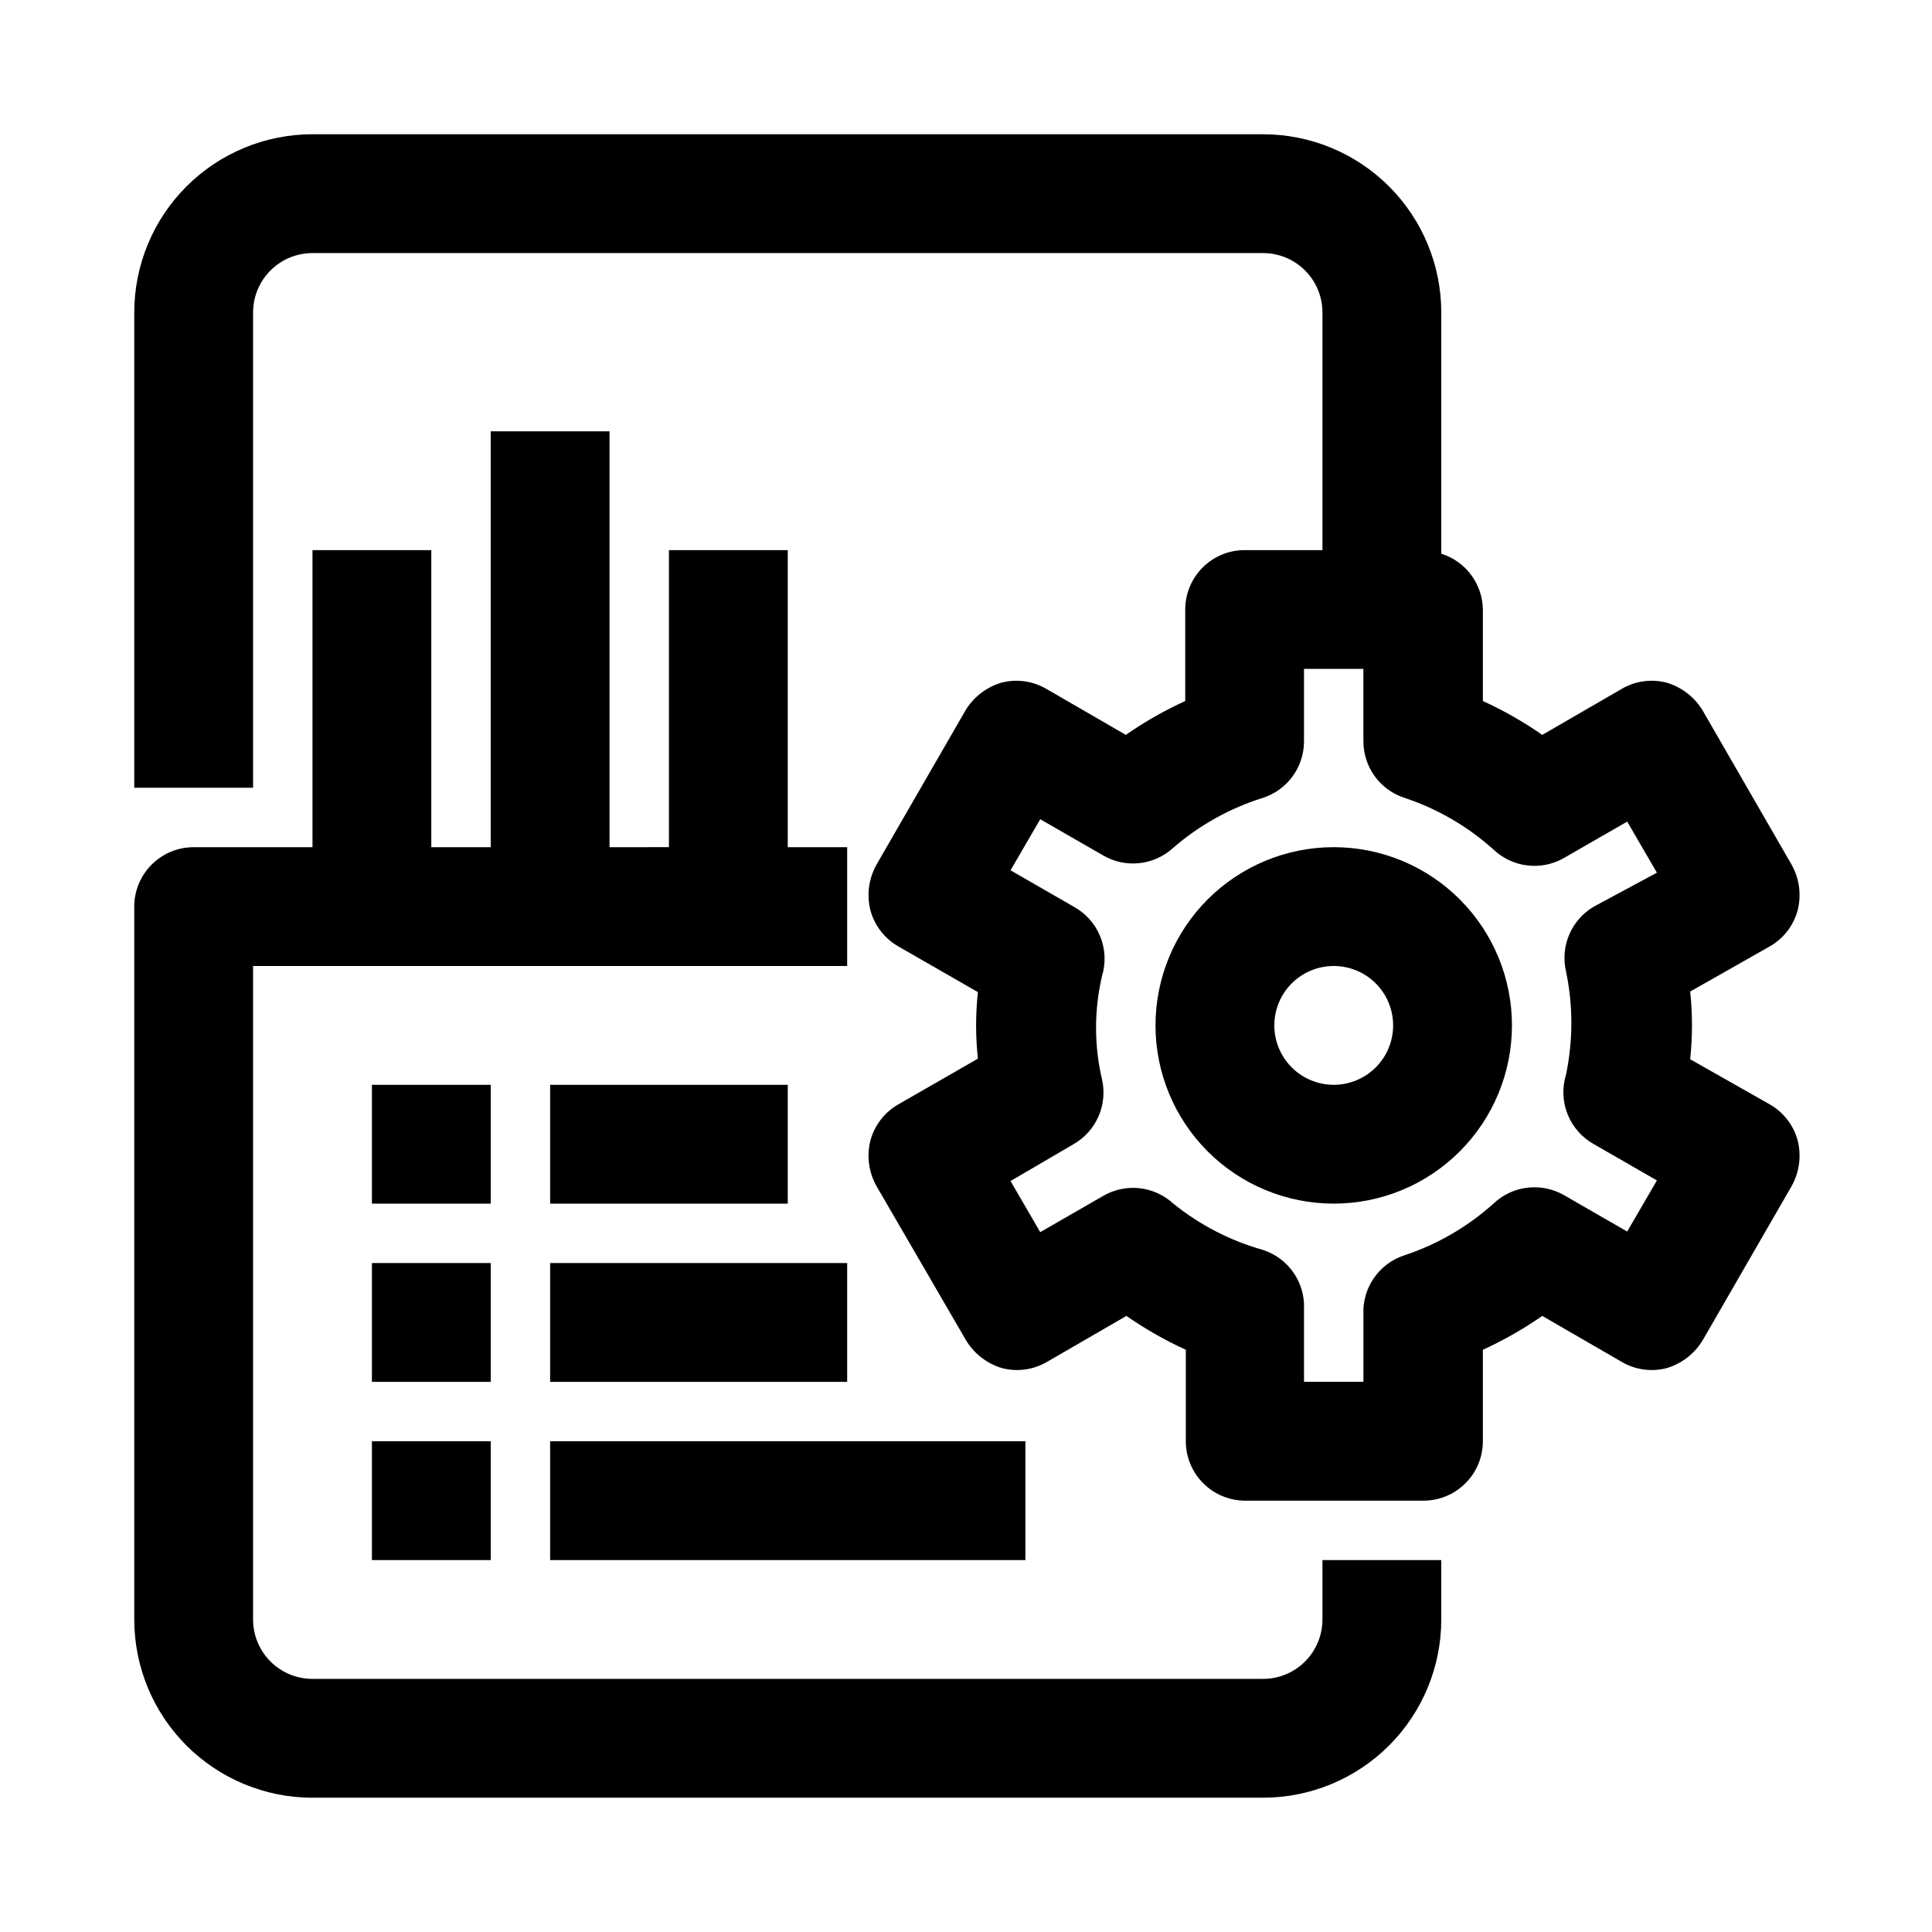
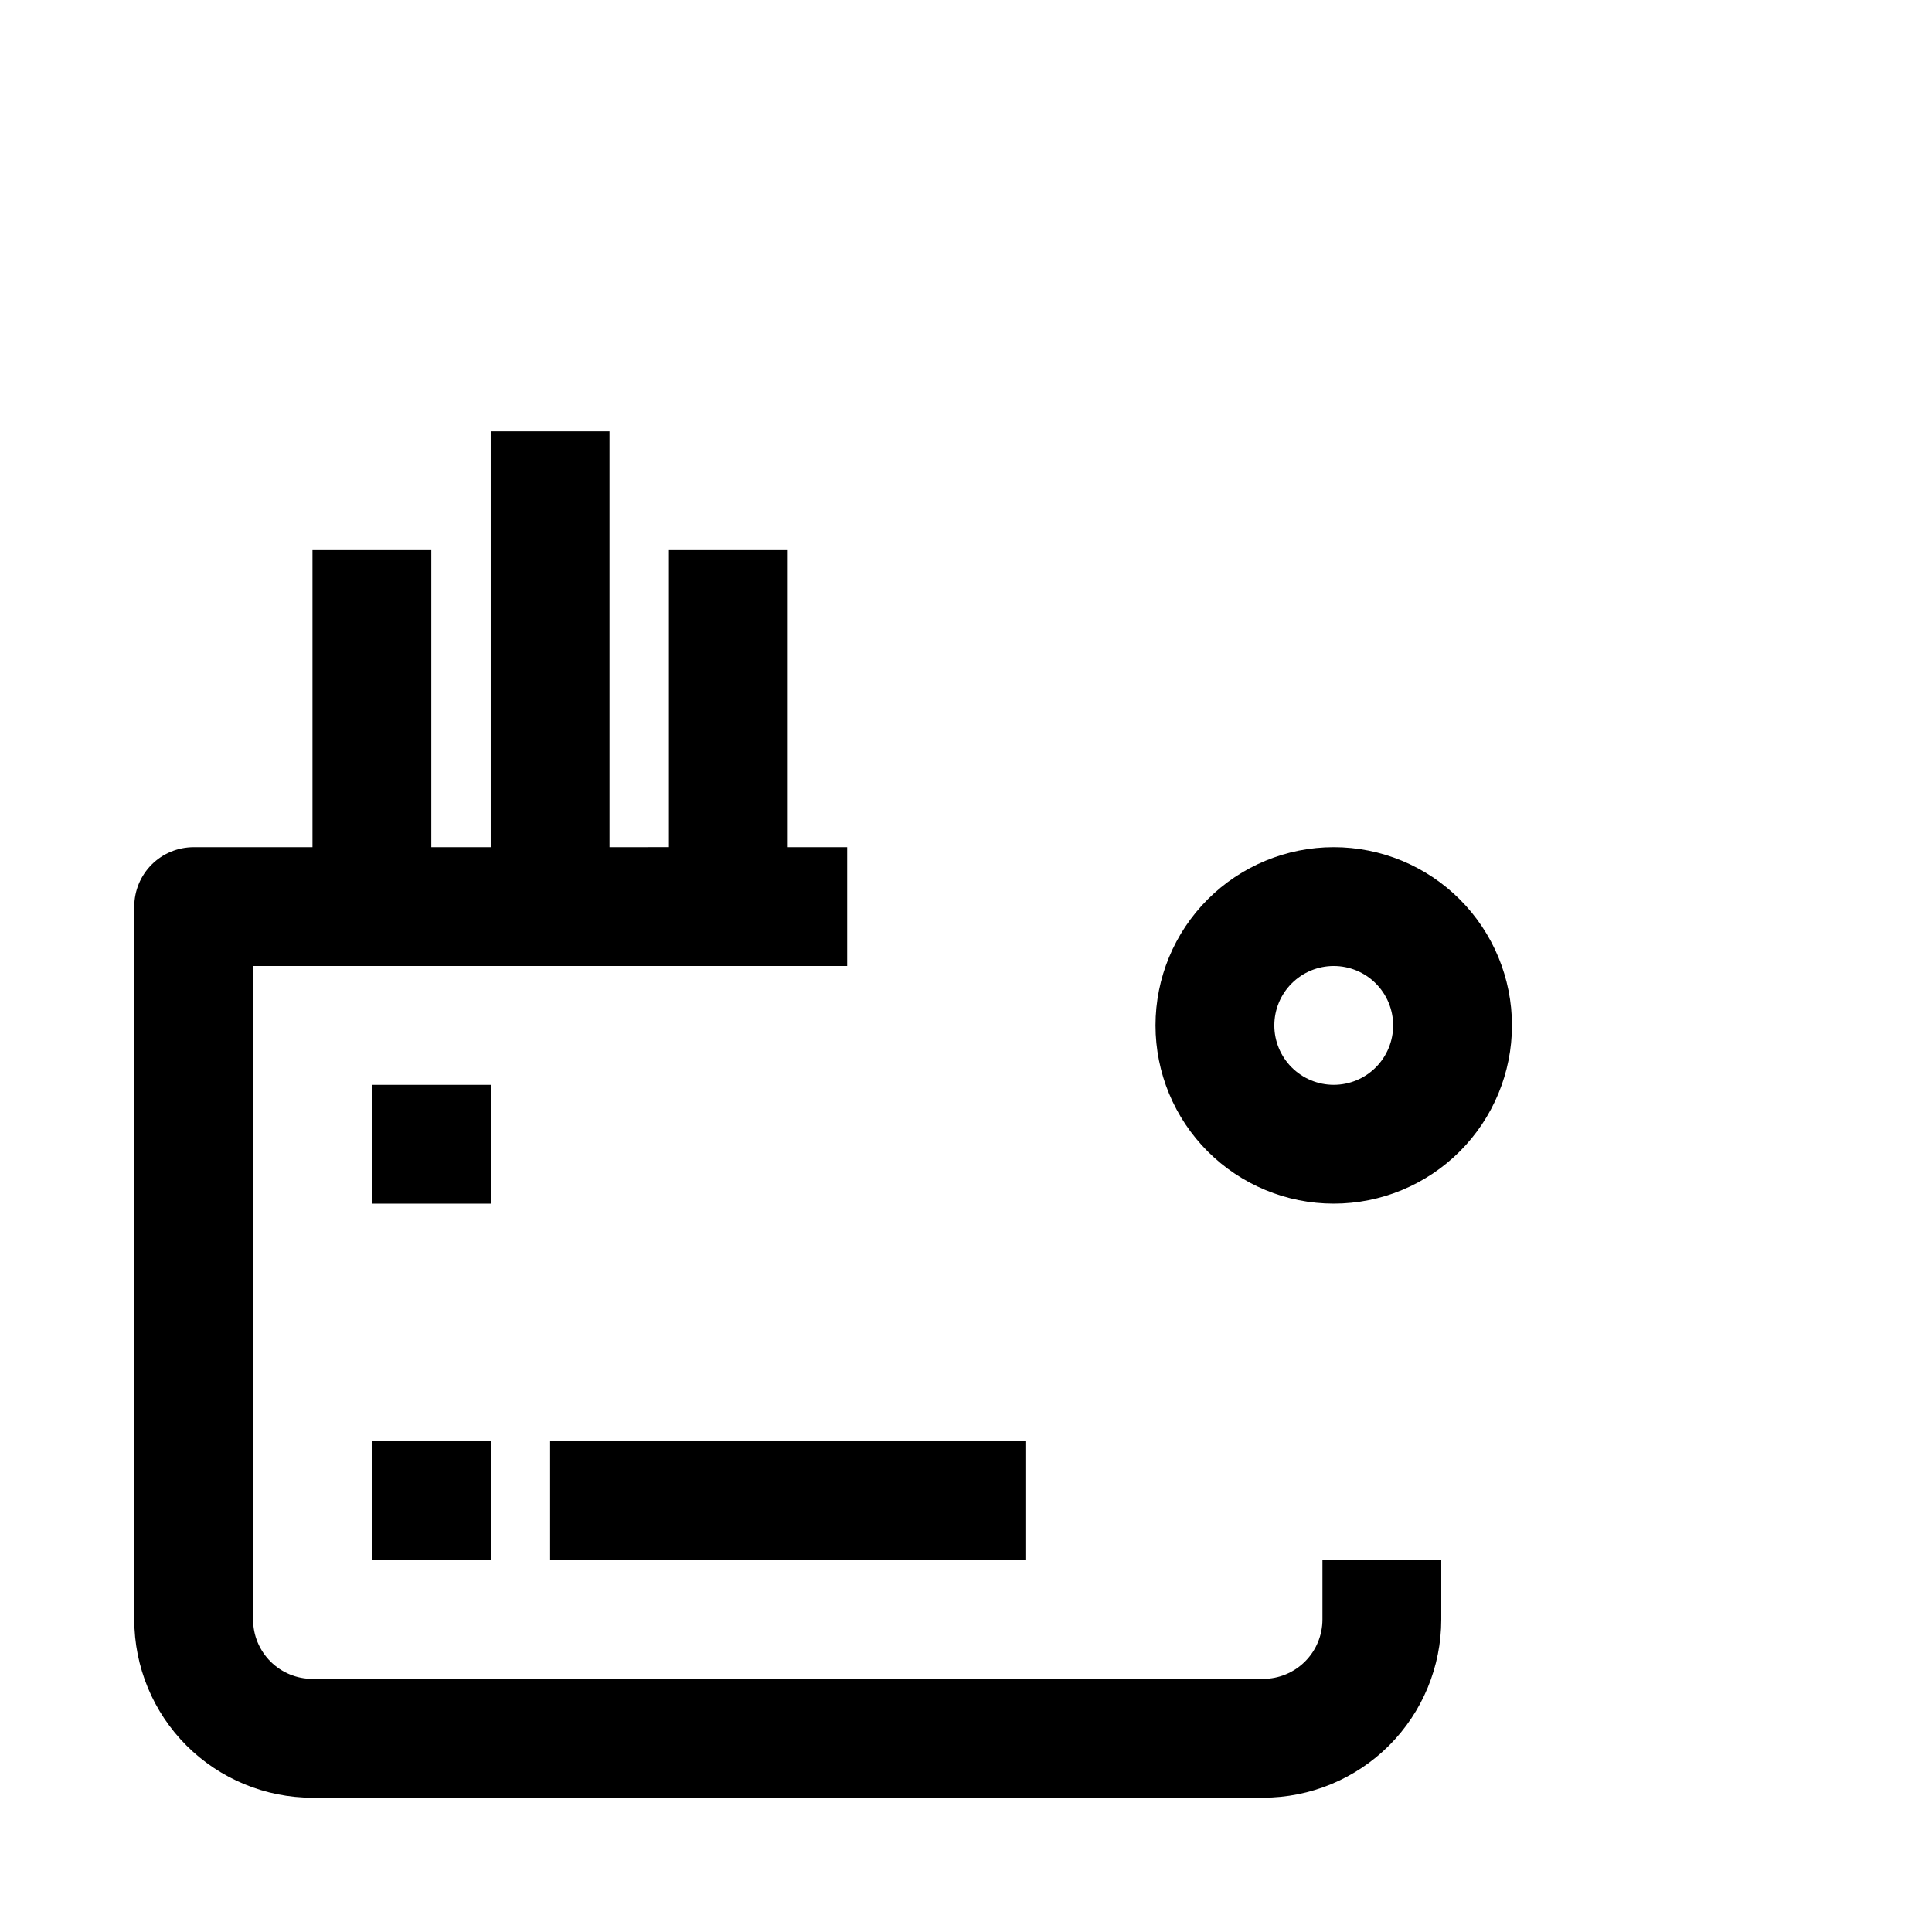
<svg xmlns="http://www.w3.org/2000/svg" fill="#000000" width="800px" height="800px" version="1.1" viewBox="144 144 512 512">
  <g>
    <path d="m226.81 620.41h251.91c12.527 0 24.539-4.977 33.398-13.832 8.859-8.859 13.832-20.871 13.832-33.398v-15.746h-31.488v15.746c0 4.176-1.656 8.18-4.609 11.133-2.953 2.953-6.957 4.609-11.133 4.609h-251.91c-4.176 0-8.18-1.656-11.133-4.609-2.949-2.953-4.609-6.957-4.609-11.133v-173.18h157.44v-31.488h-15.746v-78.723h-31.488v78.719l-15.742 0.004v-110.21h-31.488v110.21l-15.746 0.004v-78.723h-31.488v78.719l-31.488 0.004c-4.176 0-8.18 1.656-11.133 4.609-2.949 2.953-4.609 6.957-4.609 11.133v188.93c0 12.527 4.977 24.539 13.832 33.398 8.859 8.855 20.875 13.832 33.398 13.832z" />
-     <path d="m211.07 226.81c0-4.176 1.66-8.18 4.609-11.133 2.953-2.949 6.957-4.609 11.133-4.609h251.91c4.176 0 8.18 1.66 11.133 4.609 2.953 2.953 4.609 6.957 4.609 11.133v62.977h-20.621c-4.176 0-8.184 1.66-11.133 4.613-2.953 2.953-4.613 6.957-4.613 11.133v24.246c-5.508 2.512-10.777 5.516-15.742 8.973l-20.941-12.121c-3.598-2.148-7.906-2.773-11.965-1.734-4.016 1.176-7.445 3.816-9.605 7.402l-23.617 40.934h0.004c-2.016 3.648-2.578 7.922-1.574 11.965 1.082 4.062 3.75 7.519 7.398 9.605l21.098 12.121c-0.633 5.859-0.633 11.773 0 17.633l-21.098 12.121v0.004c-3.648 2.082-6.316 5.543-7.398 9.602-1.004 4.047-0.441 8.32 1.574 11.965l23.773 40.938c2.16 3.582 5.586 6.223 9.602 7.398 4.062 1.039 8.367 0.414 11.965-1.73l20.941-12.121v-0.004c4.969 3.457 10.238 6.461 15.742 8.973v24.246c0 4.176 1.66 8.184 4.613 11.133 2.953 2.953 6.957 4.613 11.133 4.613h47.23c4.176 0 8.18-1.66 11.133-4.613 2.953-2.949 4.613-6.957 4.613-11.133v-24.246c5.504-2.512 10.773-5.516 15.742-8.973l20.941 12.121v0.004c3.598 2.144 7.906 2.769 11.965 1.73 4.016-1.176 7.441-3.816 9.605-7.398l23.617-40.934-0.004-0.004c2.016-3.644 2.578-7.918 1.574-11.965-1.086-4.059-3.75-7.519-7.398-9.602l-21.098-11.965v-0.004c0.629-5.965 0.629-11.98 0-17.945l21.098-11.965c3.648-2.086 6.312-5.543 7.398-9.605 1.004-4.043 0.441-8.316-1.574-11.965l-23.617-40.934h0.004c-2.164-3.586-5.59-6.227-9.605-7.402-4.059-1.039-8.367-0.414-11.965 1.734l-20.941 12.121c-4.969-3.457-10.238-6.461-15.742-8.973v-24.246c-0.047-3.312-1.137-6.527-3.117-9.184-1.977-2.656-4.742-4.625-7.906-5.617v-63.922c0-12.523-4.973-24.539-13.832-33.398-8.859-8.855-20.871-13.832-33.398-13.832h-251.91c-12.523 0-24.539 4.977-33.398 13.832-8.855 8.859-13.832 20.875-13.832 33.398v125.95h31.488zm328.89 142.48c2.469 2.281 5.609 3.711 8.949 4.078 3.344 0.371 6.719-0.344 9.629-2.031l16.688-9.605 7.871 13.539-16.688 8.977c-2.906 1.695-5.191 4.277-6.523 7.363-1.332 3.09-1.637 6.523-0.879 9.797 1.891 9.035 1.891 18.363 0 27.395-1.066 3.453-0.914 7.172 0.434 10.523 1.348 3.356 3.809 6.144 6.969 7.898l16.688 9.605-7.871 13.539-16.688-9.605c-2.91-1.688-6.285-2.398-9.629-2.031-3.34 0.367-6.481 1.797-8.949 4.078-6.875 6.223-14.973 10.941-23.773 13.855-3.289 1.066-6.137 3.188-8.098 6.035-1.965 2.844-2.938 6.258-2.766 9.711v17.789h-15.742l-0.004-19.207c0.168-3.453-0.805-6.867-2.766-9.711-1.965-2.848-4.809-4.965-8.098-6.035-8.672-2.441-16.762-6.621-23.773-12.277-2.473-2.281-5.609-3.711-8.953-4.082-3.344-0.367-6.715 0.344-9.625 2.035l-16.688 9.605-7.871-13.539 16.688-9.766c2.934-1.672 5.25-4.242 6.609-7.332 1.363-3.09 1.695-6.535 0.945-9.828-2.102-9.012-2.102-18.383 0-27.395 1.059-3.473 0.883-7.199-0.496-10.559-1.375-3.356-3.871-6.133-7.059-7.863l-16.688-9.605 7.871-13.539 16.688 9.605c2.91 1.688 6.281 2.398 9.625 2.031 3.344-0.367 6.481-1.797 8.953-4.078 6.93-5.996 15.023-10.5 23.773-13.227 3.156-1.027 5.906-3.027 7.859-5.715 1.949-2.688 3-5.922 3.004-9.242v-19.207h15.742v19.207h0.004c0 3.32 1.051 6.555 3.004 9.242 1.949 2.688 4.699 4.688 7.859 5.715 8.801 2.914 16.898 7.633 23.773 13.855z" />
    <path d="m450.22 415.74c0 12.527 4.977 24.539 13.832 33.398 8.859 8.859 20.871 13.836 33.398 13.836s24.543-4.977 33.398-13.836c8.859-8.859 13.836-20.871 13.836-33.398 0-12.527-4.977-24.539-13.836-33.398-8.855-8.855-20.871-13.832-33.398-13.832s-24.539 4.977-33.398 13.832c-8.855 8.859-13.832 20.871-13.832 33.398zm62.977 0c0 4.176-1.66 8.18-4.613 11.133-2.953 2.953-6.957 4.613-11.133 4.613s-8.18-1.66-11.133-4.613c-2.953-2.953-4.609-6.957-4.609-11.133 0-4.176 1.656-8.18 4.609-11.133 2.953-2.953 6.957-4.609 11.133-4.609s8.18 1.656 11.133 4.609c2.953 2.953 4.613 6.957 4.613 11.133z" />
    <path d="m242.56 431.49h31.488v31.488h-31.488z" />
-     <path d="m289.79 431.49h62.977v31.488h-62.977z" />
-     <path d="m242.56 478.72h31.488v31.488h-31.488z" />
-     <path d="m289.79 478.72h78.719v31.488h-78.719z" />
    <path d="m242.56 525.95h31.488v31.488h-31.488z" />
    <path d="m289.79 525.95h125.95v31.488h-125.95z" />
  </g>
</svg>